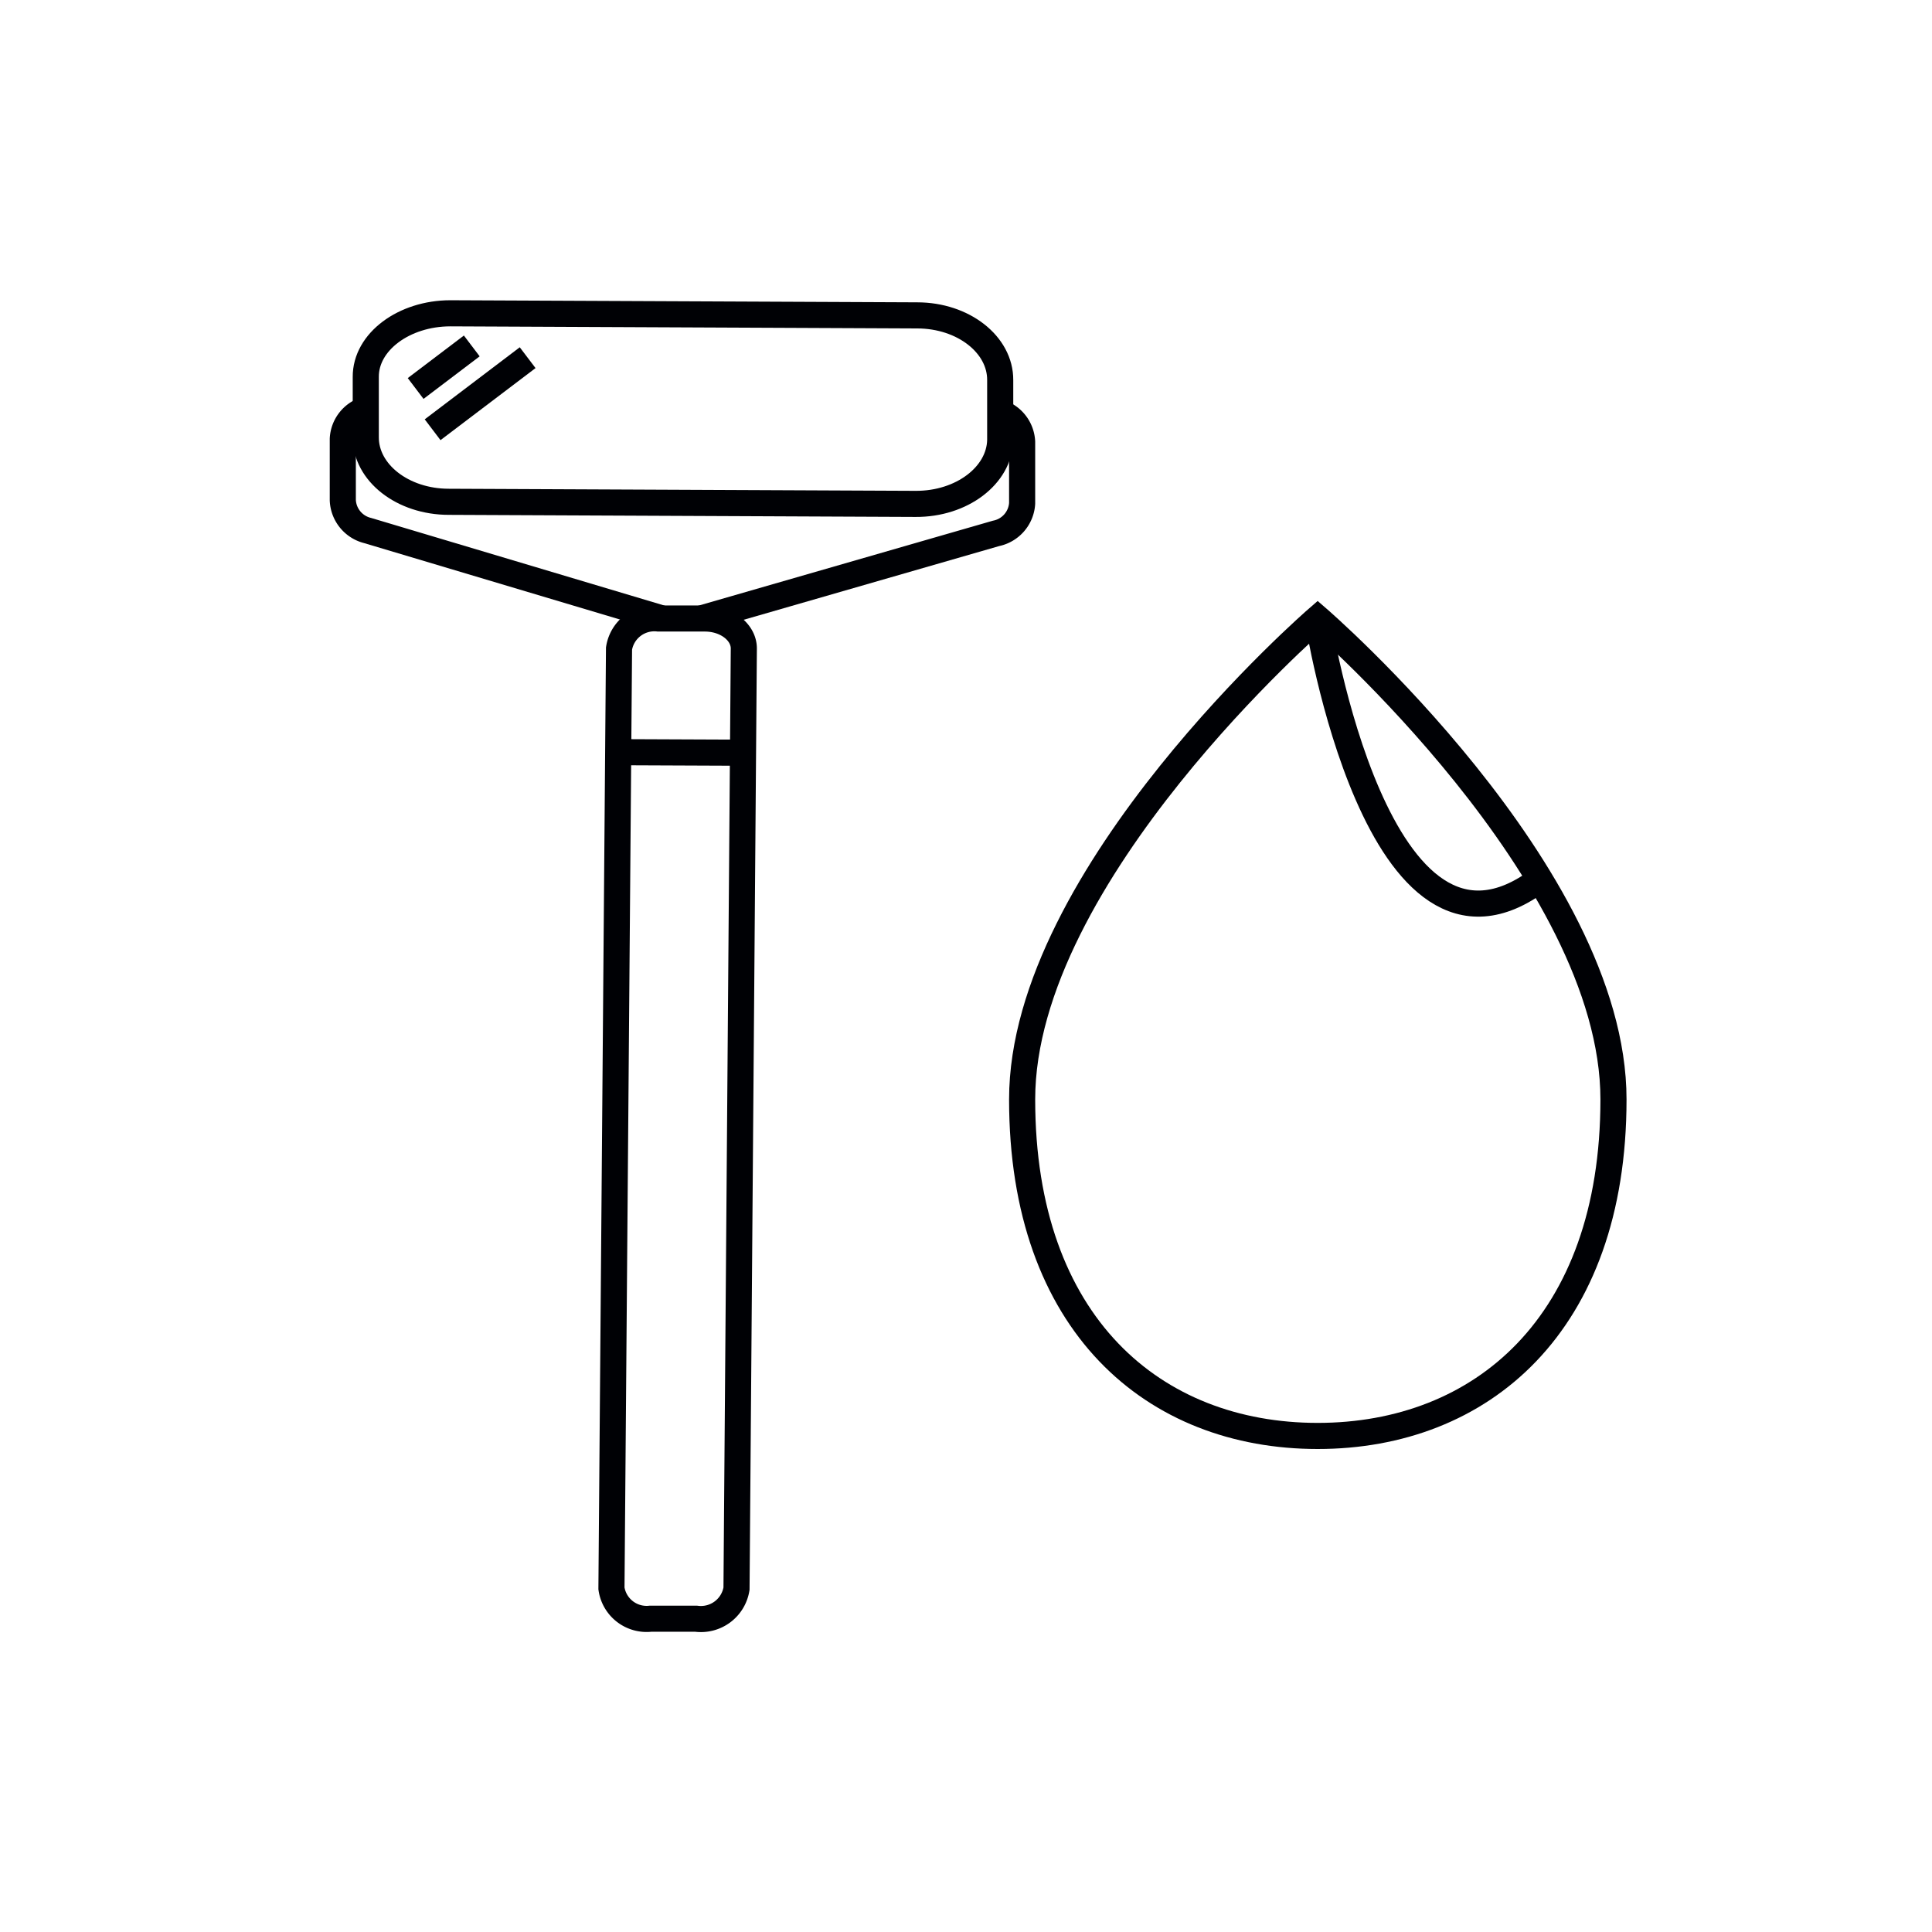
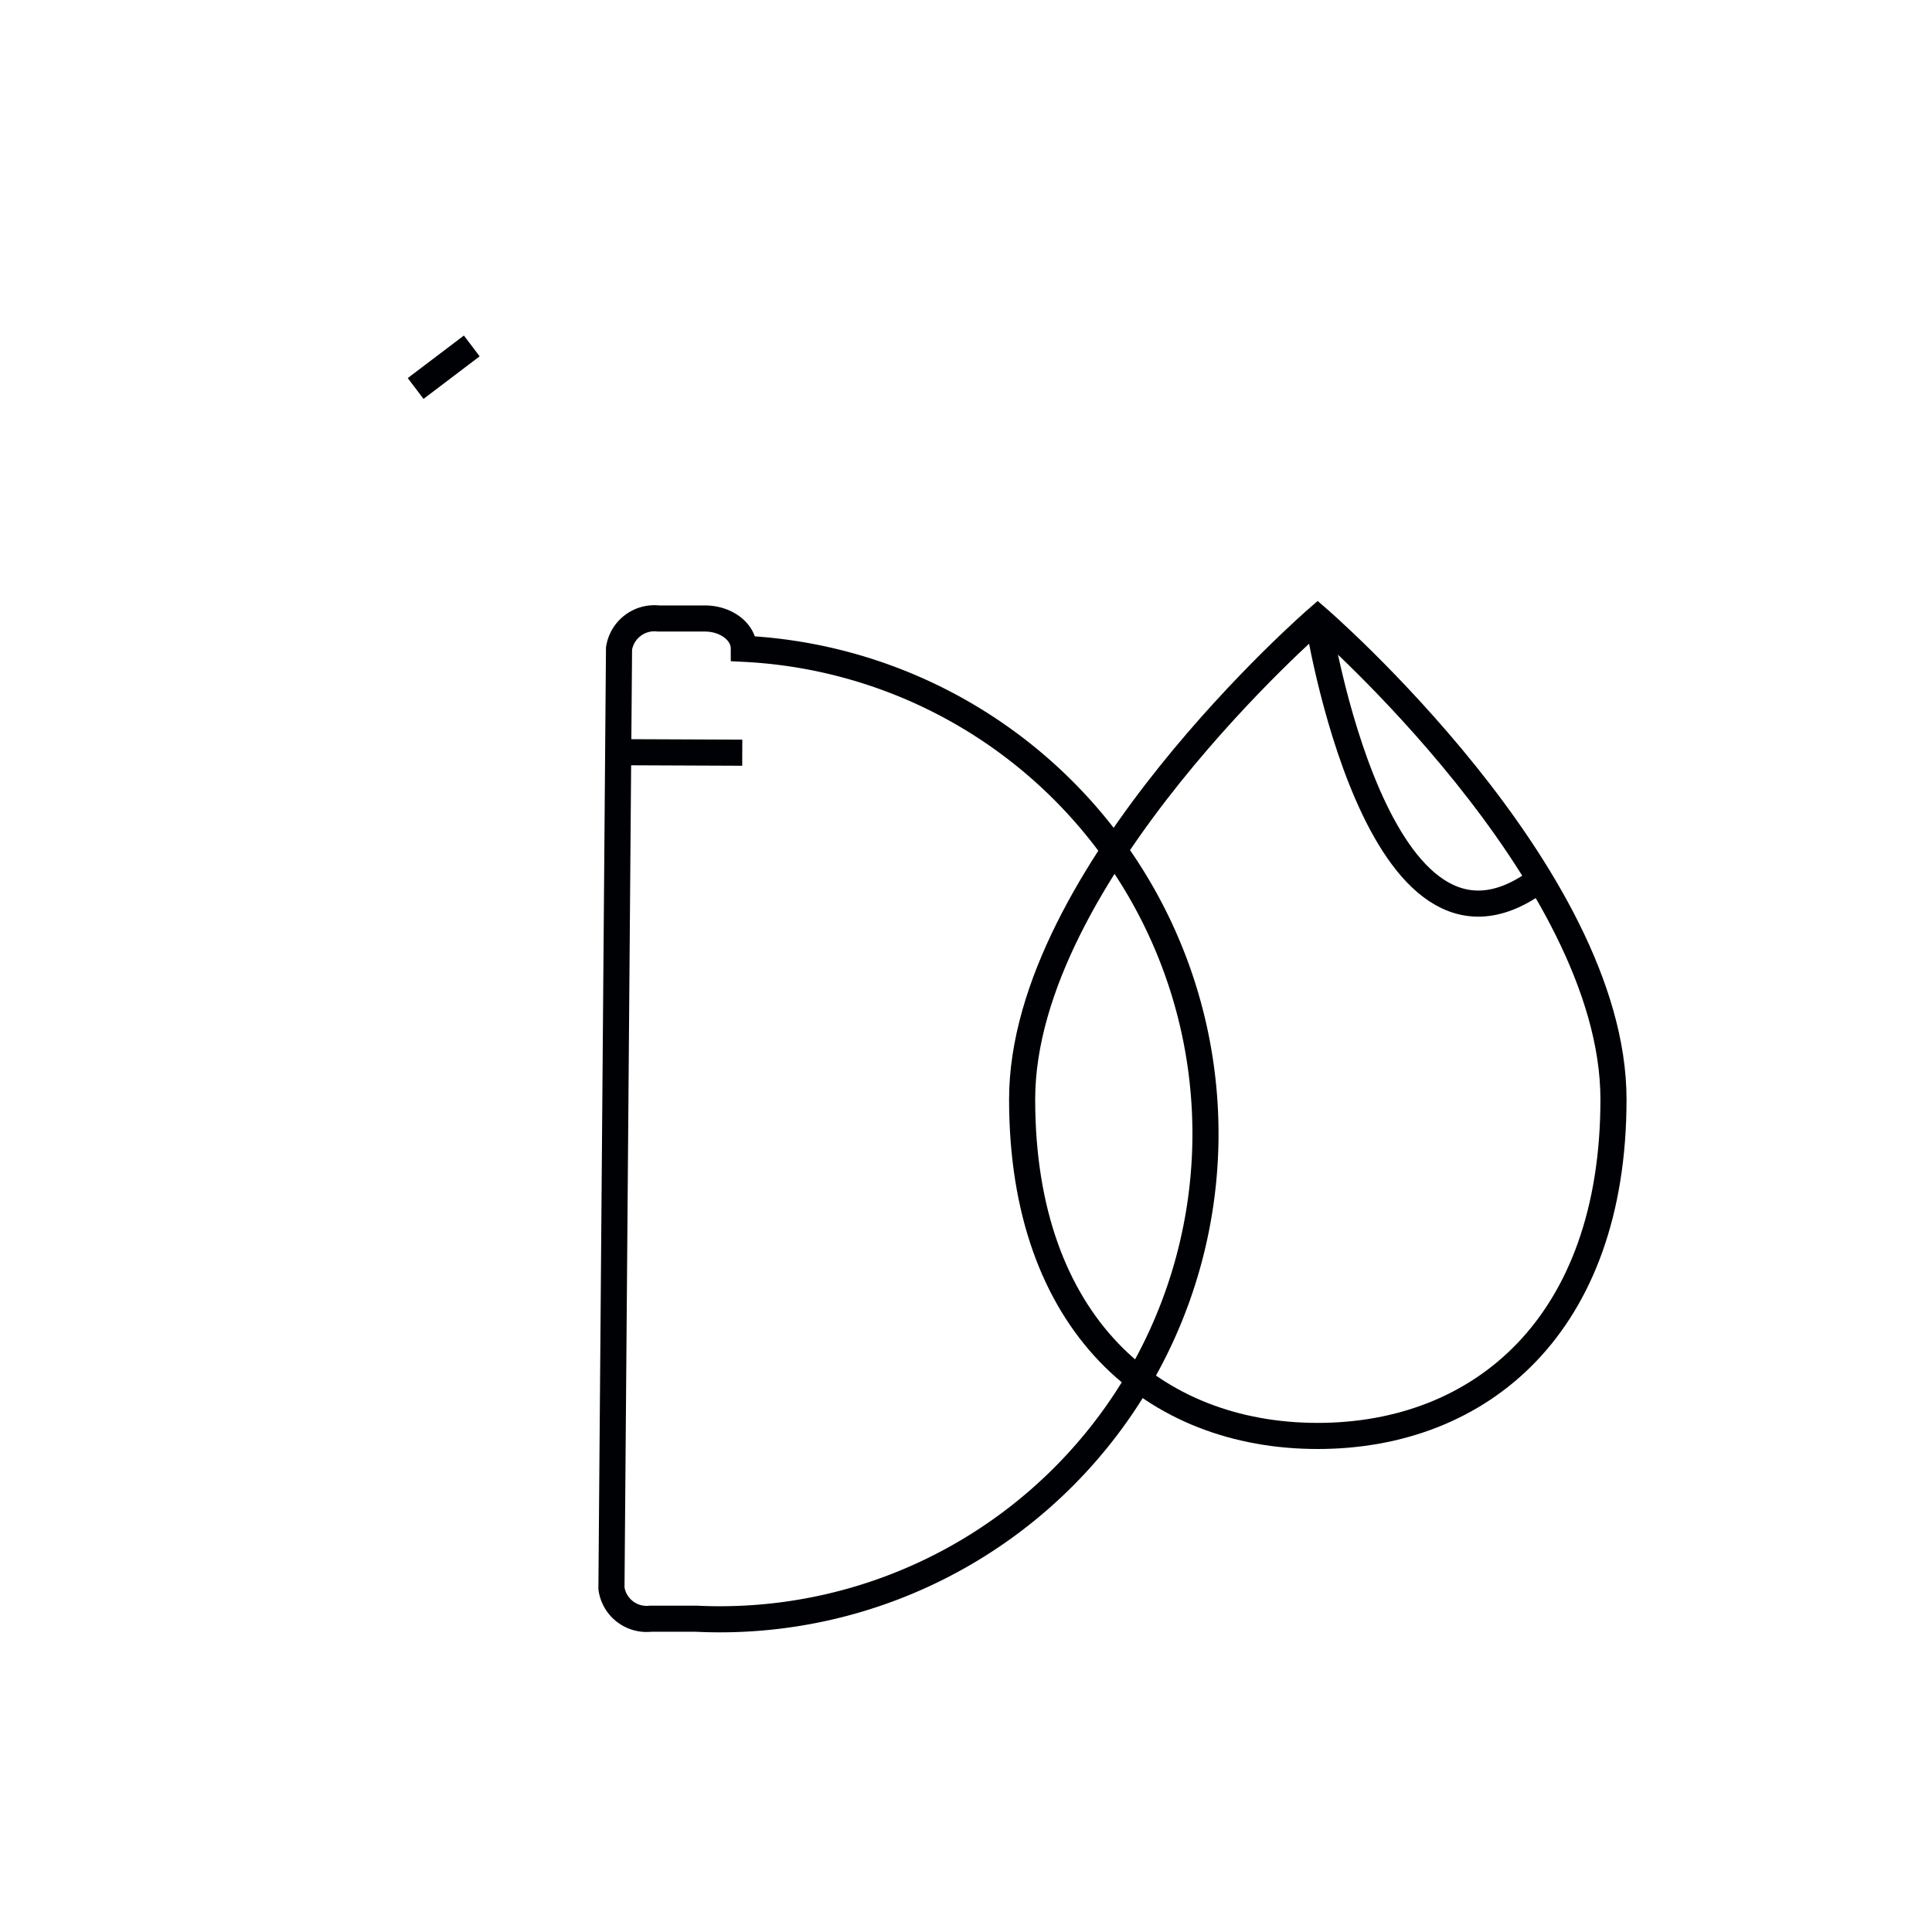
<svg xmlns="http://www.w3.org/2000/svg" id="Слой_2" data-name="Слой 2" viewBox="0 0 74 74">
  <defs>
    <style>.cls-1{fill:none;stroke:#000105;stroke-miterlimit:10;}</style>
  </defs>
  <title>массажерыимпортерия</title>
-   <path class="cls-1" d="M26.66,62H24.92a1.36,1.36,0,0,1-1.5-1.16l.29-36a1.37,1.37,0,0,1,1.51-1.15H27c.83,0,1.5.53,1.49,1.16l-.28,36A1.38,1.38,0,0,1,26.66,62Z" />
+   <path class="cls-1" d="M26.66,62H24.92a1.36,1.36,0,0,1-1.5-1.16l.29-36a1.37,1.37,0,0,1,1.51-1.15H27c.83,0,1.5.53,1.49,1.16A1.38,1.38,0,0,1,26.66,62Z" />
  <line class="cls-1" x1="23.68" y1="28.81" x2="28.43" y2="28.83" />
-   <path class="cls-1" d="M35.07,19.3l-17.88-.08c-1.77,0-3.19-1.12-3.18-2.48l0-2.3C14,13.09,15.48,12,17.25,12l17.88.08c1.77,0,3.19,1.12,3.18,2.48l0,2.3C38.28,18.21,36.84,19.31,35.07,19.3Z" />
-   <path class="cls-1" d="M14,15.69a1.24,1.24,0,0,0-.87,1.12l0,2.35a1.25,1.25,0,0,0,.95,1.16l11.25,3.36" />
-   <path class="cls-1" d="M38.3,15.8a1.25,1.25,0,0,1,.85,1.13l0,2.35a1.25,1.25,0,0,1-1,1.15l-11.3,3.26" />
  <line class="cls-1" x1="15.92" y1="14.88" x2="18.07" y2="13.25" />
-   <line class="cls-1" x1="16.57" y1="16.46" x2="20.21" y2="13.7" />
  <path class="cls-1" d="M61.8,42.11C61.8,50.74,56.73,55,50.47,55S39.15,50.74,39.15,42.11,50.47,23.68,50.47,23.68,61.8,33.47,61.8,42.11Z" />
  <path class="cls-1" d="M50.47,23.68s2.28,14.71,8.51,10" />
</svg>